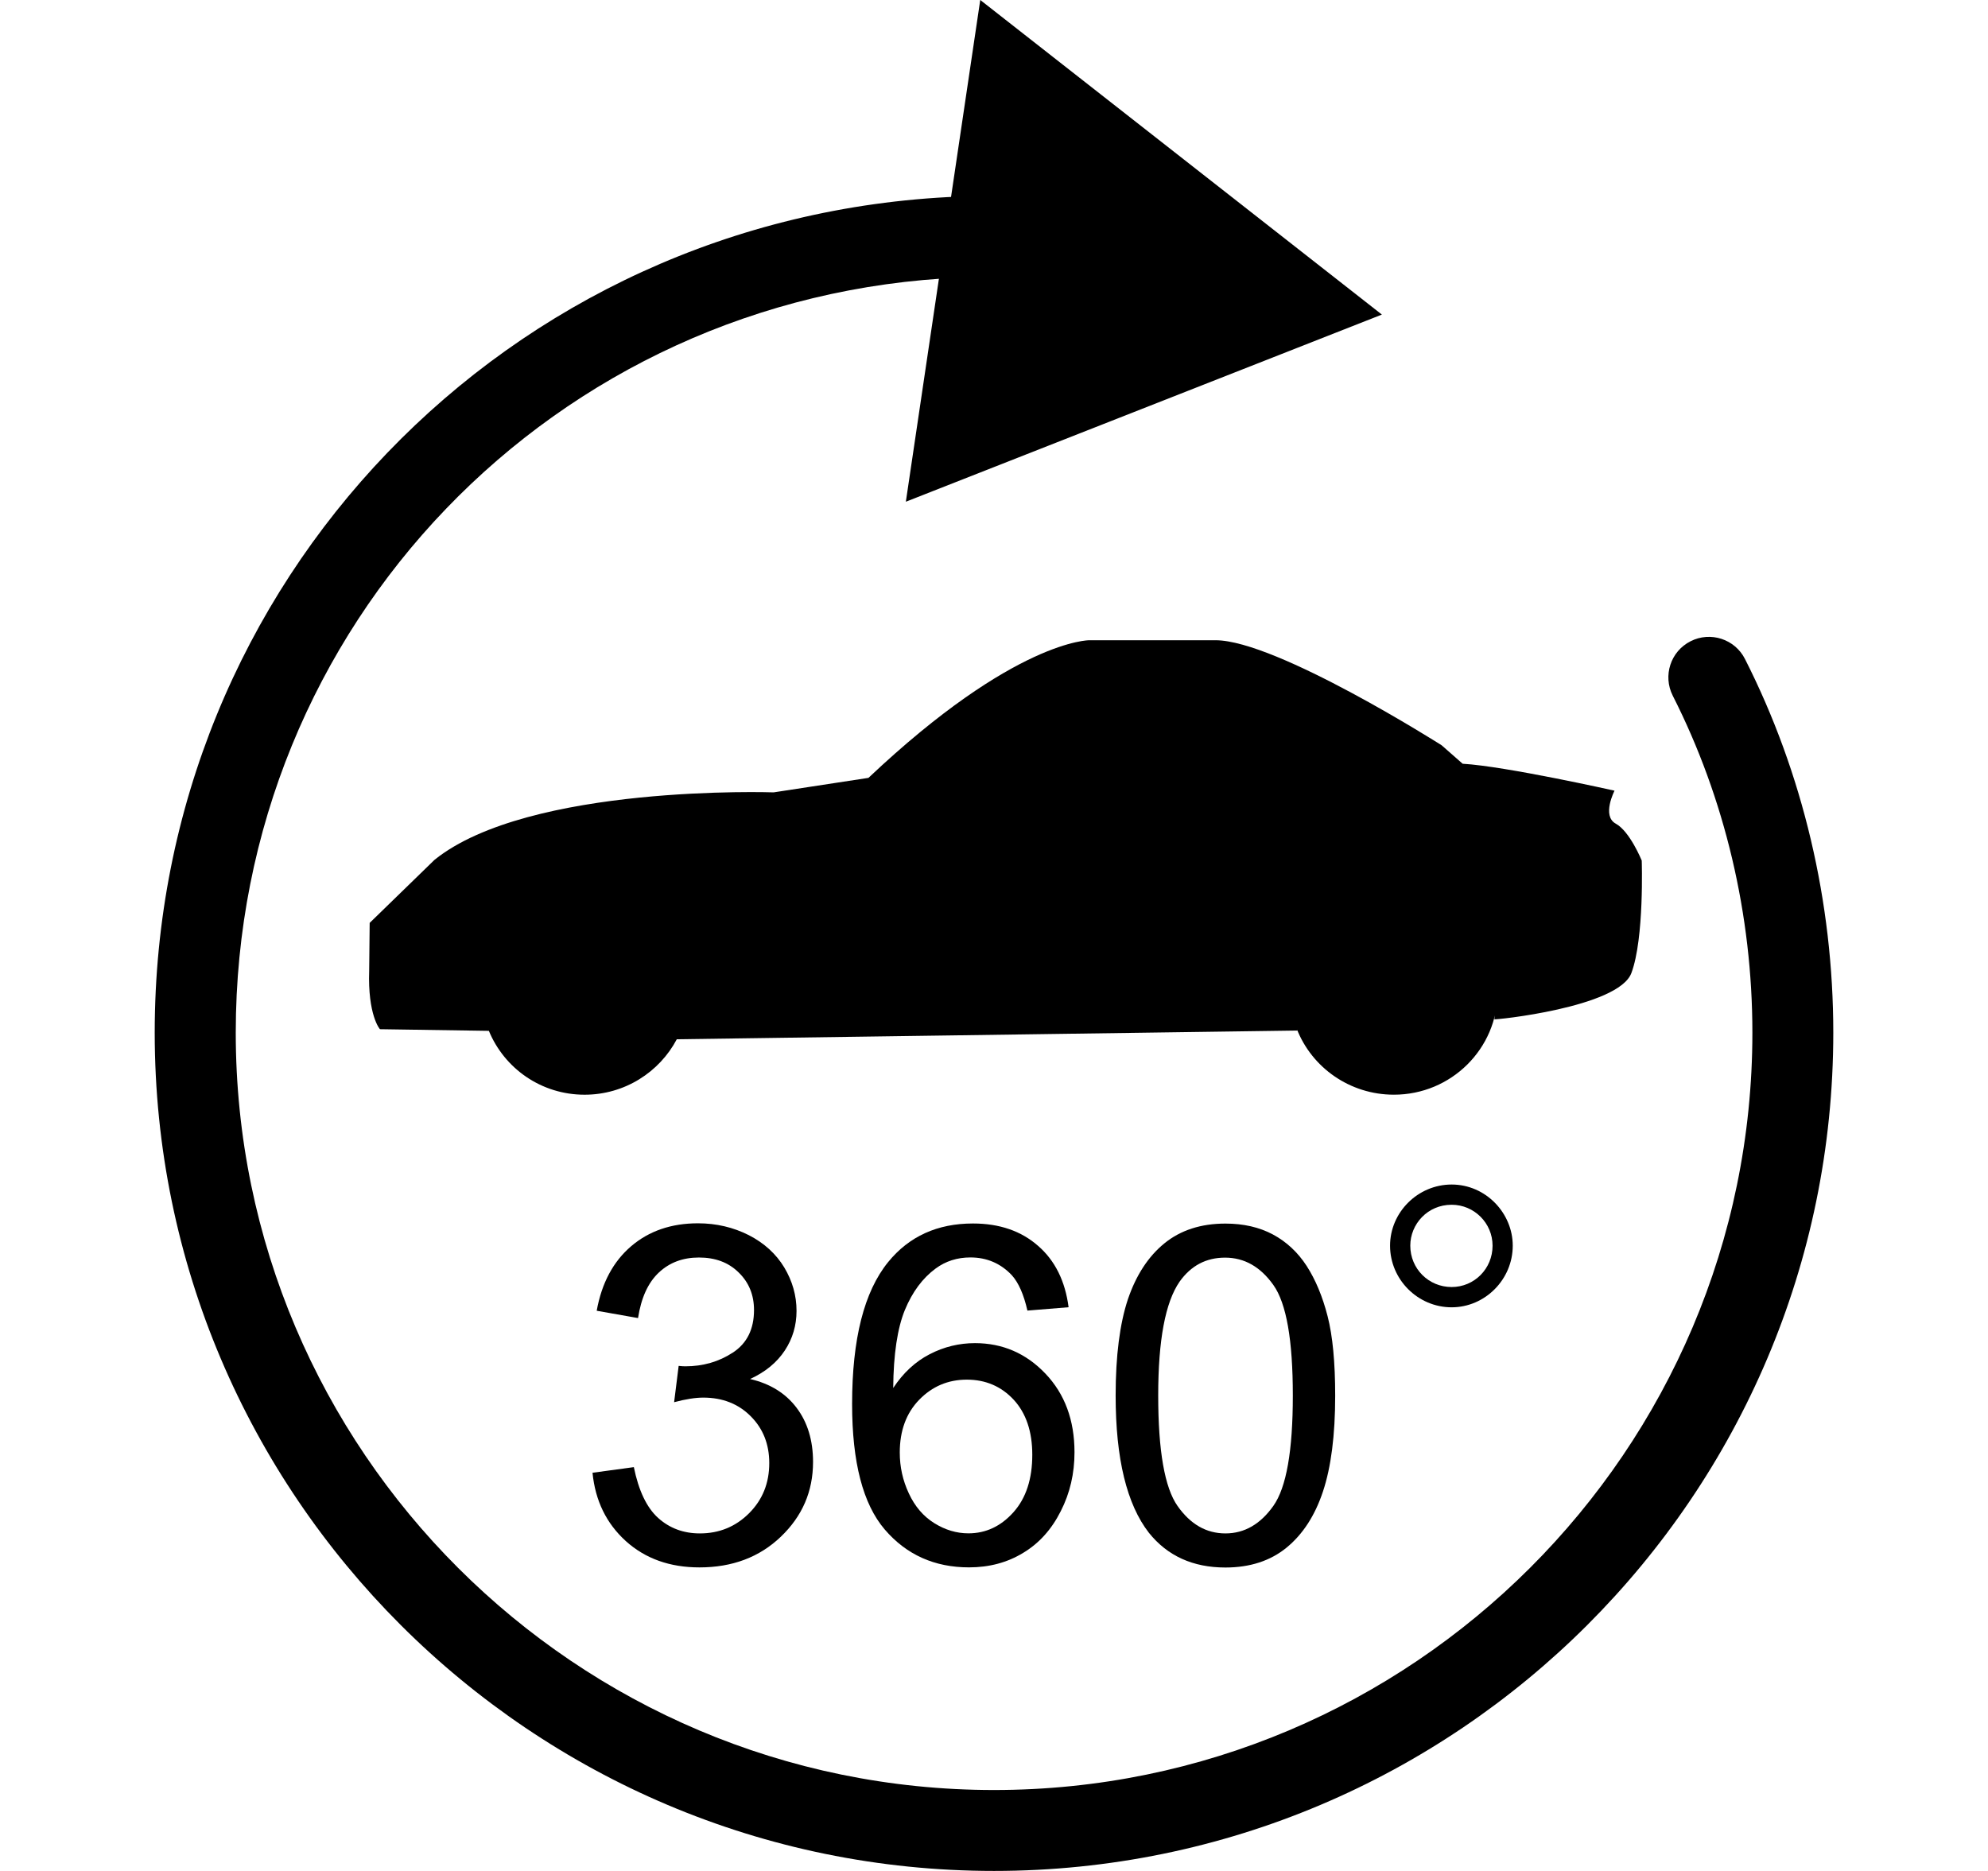
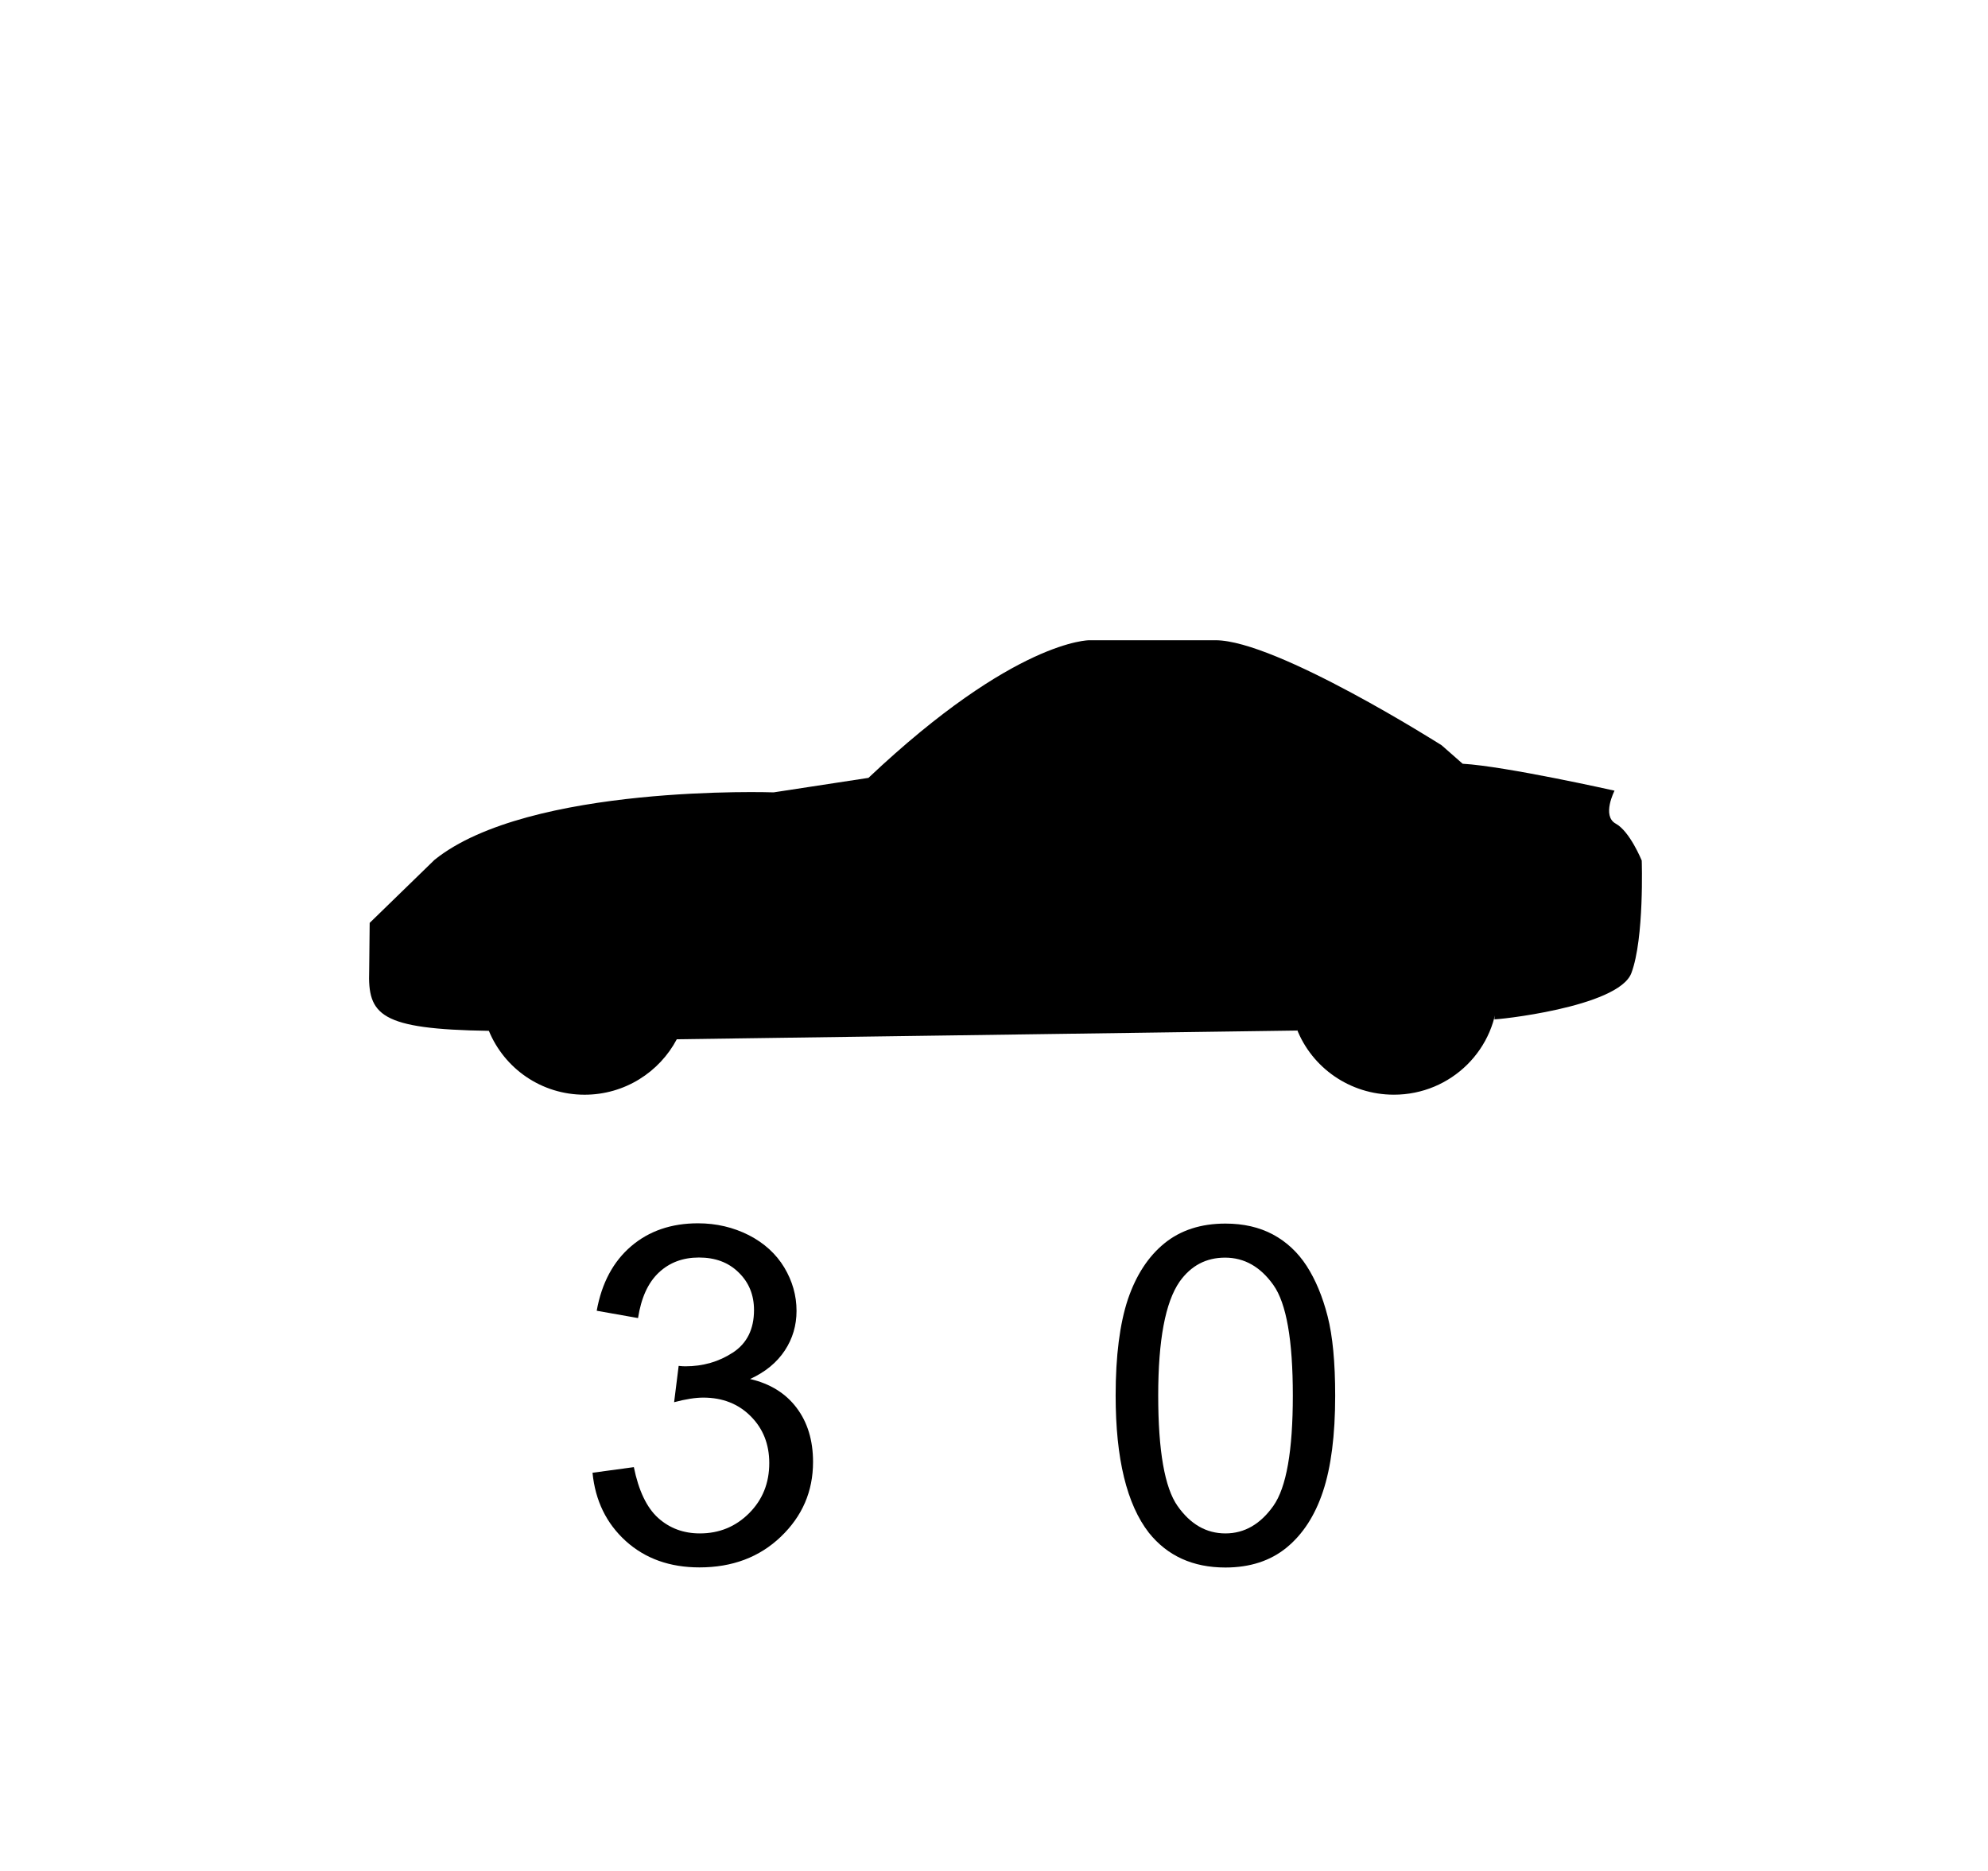
<svg xmlns="http://www.w3.org/2000/svg" version="1.1" id="レイヤー_1" x="0px" y="0px" width="85px" height="80px" viewBox="-5 0 85 80" enable-background="new -5 0 85 80" xml:space="preserve">
  <g>
    <g>
-       <polygon points="33.731,21.453 54.084,13.451 36.912,-0.001   " />
-       <path d="M37.5,79.999c-19.787,0-35.885-16.081-35.885-35.845c0-19.25,15.079-34.95,34.332-35.746    c0.955-0.023,1.763,0.704,1.802,1.658c0.042,0.956-0.704,1.761-1.657,1.801C18.704,12.587,5.08,26.768,5.08,44.154    c0,17.854,14.545,32.385,32.421,32.385S69.926,62.01,69.926,44.154c0-5.031-1.176-10.015-3.406-14.409    c-0.43-0.853-0.092-1.894,0.763-2.326c0.852-0.433,1.896-0.093,2.327,0.761c2.474,4.875,3.775,10.4,3.775,15.974    C73.387,63.918,57.289,79.999,37.5,79.999z" />
-       <path d="M10.785,41.503l0.021-2.041l2.771-2.695c4.037-3.251,14.5-2.886,14.5-2.886l4.055-0.62    c6.272-5.924,9.449-5.885,9.449-5.885s2.772,0,5.39,0c2.606,0,9.668,4.491,9.668,4.491l0.899,0.79    c1.83,0.105,6.494,1.152,6.494,1.152s-0.556,1.075,0.051,1.409c0.606,0.33,1.112,1.579,1.112,1.579s0.113,3.326-0.442,4.807    c-0.549,1.479-5.914,2.022-5.862,1.979c0.026-0.024,0.143-1.481,0.143-1.171c0,2.428-1.986,4.396-4.434,4.396    c-1.892,0-3.511-1.164-4.154-2.812c0.02,0.049,0.025,0.069,0.025,0.069l-26.534,0.373c-0.741,1.402-2.225,2.371-3.943,2.371    c-1.84,0-3.422-1.111-4.092-2.731l-4.655-0.07C11.237,44.008,10.719,43.398,10.785,41.503z" />
+       <path d="M10.785,41.503l0.021-2.041l2.771-2.695c4.037-3.251,14.5-2.886,14.5-2.886l4.055-0.62    c6.272-5.924,9.449-5.885,9.449-5.885s2.772,0,5.39,0c2.606,0,9.668,4.491,9.668,4.491l0.899,0.79    c1.83,0.105,6.494,1.152,6.494,1.152s-0.556,1.075,0.051,1.409c0.606,0.33,1.112,1.579,1.112,1.579s0.113,3.326-0.442,4.807    c-0.549,1.479-5.914,2.022-5.862,1.979c0.026-0.024,0.143-1.481,0.143-1.171c0,2.428-1.986,4.396-4.434,4.396    c-1.892,0-3.511-1.164-4.154-2.812c0.02,0.049,0.025,0.069,0.025,0.069l-26.534,0.373c-0.741,1.402-2.225,2.371-3.943,2.371    c-1.84,0-3.422-1.111-4.092-2.731C11.237,44.008,10.719,43.398,10.785,41.503z" />
    </g>
    <g enable-background="new    ">
      <path d="M20.334,62.973l1.767-0.24c0.205,1.006,0.549,1.729,1.038,2.172c0.489,0.439,1.081,0.662,1.784,0.662    c0.83,0,1.533-0.289,2.107-0.864c0.575-0.576,0.861-1.287,0.861-2.144c0-0.811-0.267-1.479-0.799-2.008    c-0.527-0.527-1.205-0.791-2.021-0.791c-0.333,0-0.75,0.064-1.248,0.197l0.194-1.553c0.118,0.013,0.214,0.018,0.285,0.018    c0.752,0,1.431-0.193,2.035-0.589c0.6-0.392,0.902-0.999,0.902-1.817c0-0.646-0.218-1.181-0.656-1.606    c-0.44-0.435-1.006-0.64-1.699-0.64c-0.689,0-1.261,0.215-1.718,0.646c-0.461,0.434-0.752,1.083-0.886,1.943l-1.767-0.313    c0.215-1.188,0.707-2.104,1.474-2.76c0.764-0.652,1.718-0.979,2.856-0.979c0.787,0,1.509,0.172,2.172,0.506    c0.66,0.338,1.167,0.803,1.517,1.381c0.35,0.586,0.525,1.201,0.525,1.857c0,0.622-0.167,1.188-0.501,1.694    c-0.337,0.511-0.83,0.92-1.485,1.22c0.851,0.197,1.514,0.605,1.984,1.225c0.471,0.619,0.708,1.395,0.708,2.322    c0,1.258-0.46,2.32-1.379,3.198c-0.916,0.875-2.073,1.31-3.477,1.31c-1.265,0-2.314-0.373-3.147-1.123    C20.929,65.143,20.452,64.173,20.334,62.973z" />
-       <path d="M40.689,55.896l-1.76,0.143c-0.158-0.695-0.382-1.197-0.668-1.514c-0.479-0.506-1.071-0.758-1.769-0.758    c-0.563,0-1.059,0.158-1.486,0.473c-0.555,0.408-0.996,0.998-1.317,1.775c-0.318,0.776-0.487,1.894-0.498,3.334    c0.426-0.646,0.947-1.129,1.56-1.445c0.615-0.318,1.264-0.473,1.936-0.473c1.176,0,2.183,0.434,3.011,1.303    c0.828,0.867,1.244,1.99,1.244,3.363c0,0.905-0.191,1.743-0.588,2.52c-0.392,0.779-0.926,1.374-1.605,1.781    c-0.68,0.416-1.455,0.621-2.316,0.621c-1.475,0-2.678-0.539-3.607-1.623c-0.929-1.088-1.393-2.871-1.393-5.361    c0-2.781,0.513-4.807,1.542-6.071c0.896-1.101,2.107-1.649,3.625-1.649c1.133,0,2.062,0.32,2.786,0.957    C40.109,53.9,40.545,54.779,40.689,55.896z M33.471,62.109c0,0.611,0.127,1.191,0.387,1.746c0.259,0.56,0.621,0.98,1.085,1.271    c0.466,0.291,0.953,0.438,1.464,0.438c0.748,0,1.389-0.303,1.927-0.905c0.537-0.603,0.803-1.419,0.803-2.454    c0-0.994-0.266-1.781-0.795-2.354c-0.529-0.57-1.199-0.859-2.005-0.859c-0.8,0-1.479,0.289-2.034,0.859    C33.747,60.423,33.471,61.178,33.471,62.109z" />
      <path d="M42.701,59.671c0-1.7,0.178-3.073,0.523-4.112c0.352-1.037,0.873-1.834,1.563-2.396s1.563-0.844,2.607-0.844    c0.772,0,1.448,0.154,2.032,0.466c0.582,0.313,1.064,0.762,1.443,1.346c0.379,0.589,0.678,1.304,0.894,2.146    c0.217,0.84,0.325,1.975,0.325,3.402c0,1.691-0.176,3.055-0.522,4.094c-0.344,1.037-0.865,1.834-1.555,2.4    c-0.688,0.564-1.563,0.852-2.617,0.852c-1.388,0-2.479-0.496-3.271-1.485C43.18,64.326,42.701,62.378,42.701,59.671z     M44.521,59.671c0,2.363,0.276,3.938,0.826,4.722c0.555,0.787,1.233,1.174,2.049,1.174c0.813,0,1.496-0.396,2.049-1.178    c0.557-0.787,0.832-2.359,0.832-4.718c0-2.373-0.275-3.944-0.832-4.726c-0.553-0.778-1.24-1.17-2.064-1.17    c-0.813,0-1.459,0.343-1.947,1.029C44.824,55.688,44.521,57.305,44.521,59.671z" />
    </g>
    <g enable-background="new    ">
-       <path d="M59.68,53.264c0,1.445-1.186,2.635-2.613,2.635c-1.444,0-2.633-1.188-2.633-2.635c0-1.428,1.189-2.615,2.633-2.615    C58.535,50.65,59.68,51.878,59.68,53.264z M55.299,53.264c0,0.984,0.783,1.768,1.768,1.768c0.968,0,1.75-0.781,1.75-1.768    c0-0.967-0.787-1.75-1.75-1.75C56.041,51.514,55.299,52.339,55.299,53.264z" />
-     </g>
+       </g>
  </g>
</svg>